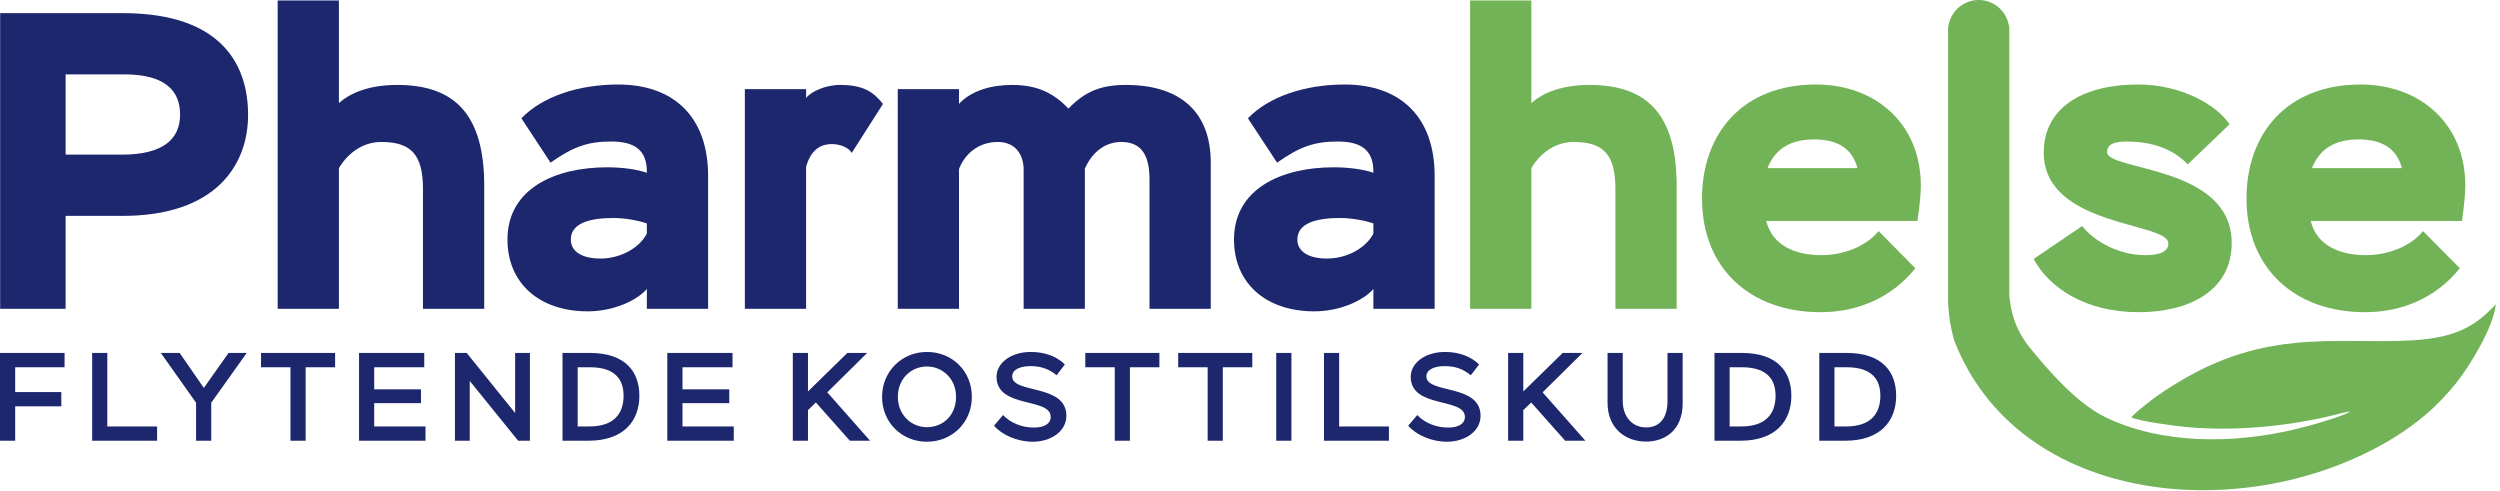
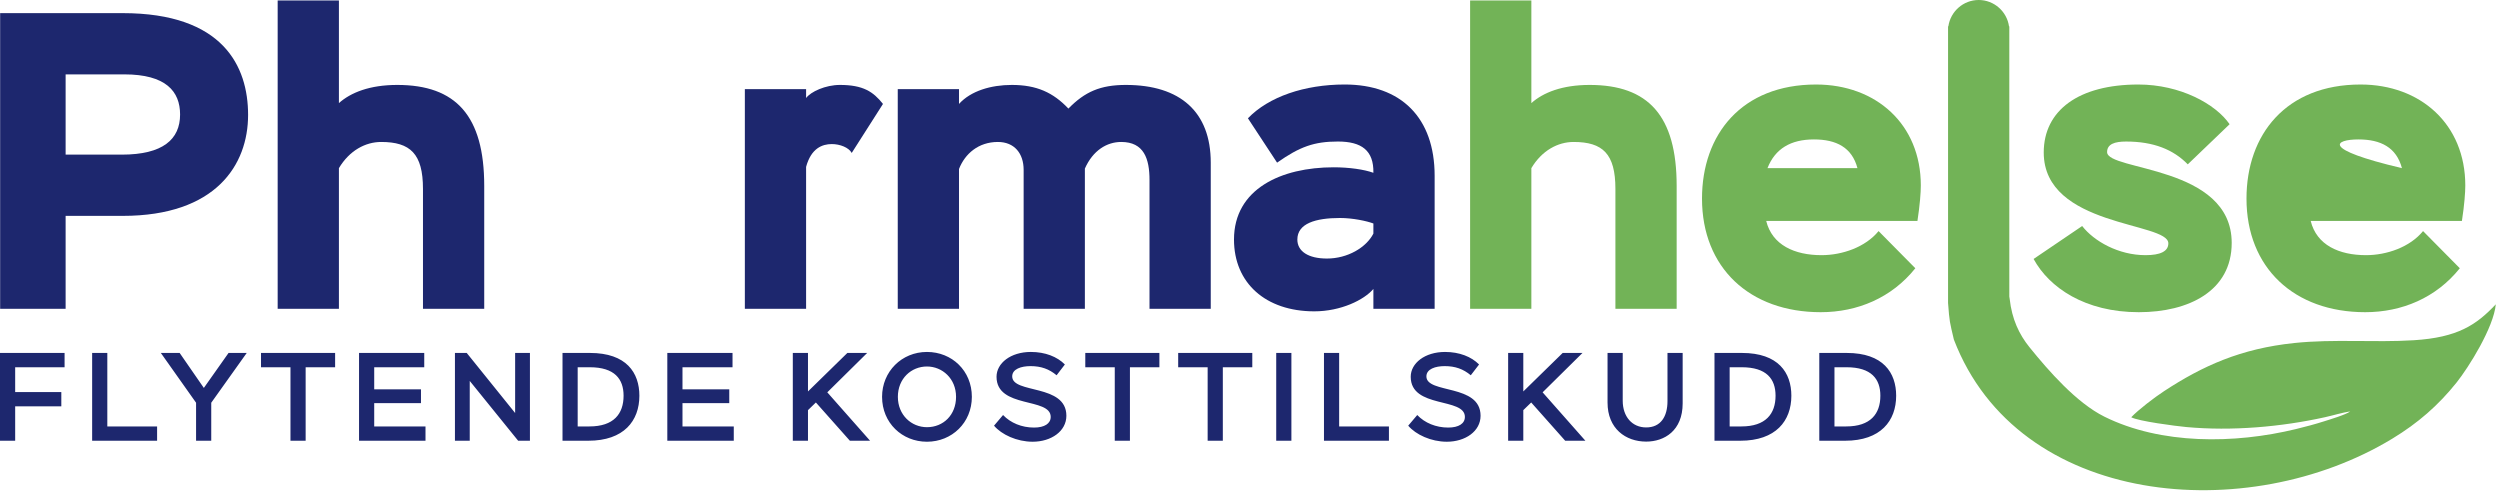
<svg xmlns="http://www.w3.org/2000/svg" fill="none" viewBox="0 0 504 99" height="99" width="504">
  <path fill="#72B357" d="M393.899 68.453C406.864 102.29 453.121 106.167 482.32 88.416C487.444 85.302 491.537 81.752 495.229 77.138C497.683 74.073 502.733 66.004 503.153 61.35C499.224 65.518 495.468 68.04 486.597 68.593C478.577 69.091 470.565 68.308 462.5 69.154C451.753 70.283 444.089 73.739 436.289 78.846C434.249 80.182 431.096 82.61 429.655 84.117C431.043 84.907 438.62 85.894 440.747 86.091C449.96 86.942 459.912 86.061 468.728 84.107C470.435 83.728 472.153 83.186 473.796 82.939C473.015 83.587 469.52 84.623 468.524 84.941C466.673 85.531 464.841 86.019 462.869 86.498C450.441 89.516 435.673 89.66 424.253 84.002C418.616 81.207 412.981 74.752 409.129 69.981C407.057 67.414 405.604 64.347 405.153 60.269C405.136 60.1 405.109 59.935 405.077 59.771V16.645V6.174V5.312H405.016C404.595 2.32 402.008 -0.001 398.904 -0.001C395.799 -0.001 393.213 2.32 392.791 5.312H392.729V6.174V16.645V61.083C393.035 65.062 393.043 64.769 393.899 68.453Z" clip-rule="evenodd" fill-rule="evenodd" />
  <path fill="#1D276E" d="M13.229 62.256V43.521H24.725C43.545 43.521 50.016 33.217 50.016 23.169C50.016 13.376 44.992 2.647 24.725 2.647H0.029V62.256H13.229ZM25.065 14.995C33.411 14.995 36.306 18.4 36.306 23.084C36.306 28.108 32.815 31.173 24.554 31.173H13.229V14.995H25.065Z" />
  <path fill="#1D276E" d="M55.978 62.256H68.326V33.898C70.455 30.323 73.692 28.62 76.842 28.62C82.717 28.62 85.272 31.004 85.272 38.072V62.256H97.62V37.476C97.62 23.338 91.915 17.122 80.078 17.122C74.543 17.122 70.71 18.654 68.326 20.785V0.092H55.978V62.256Z" />
-   <path fill="#1D276E" d="M110.989 32.791C115.588 29.555 118.483 28.532 123.252 28.532C128.02 28.532 130.49 30.322 130.405 34.835C128.531 34.154 125.466 33.727 122.401 33.727C111.841 33.727 102.304 38.071 102.304 48.29C102.304 57.06 108.69 62.766 118.483 62.766C123.848 62.766 128.531 60.467 130.405 58.252V62.255H142.753V35.431C142.753 23.764 136.025 17.036 124.615 17.036C116.525 17.036 109.286 19.506 105.114 23.85L110.989 32.791ZM121.038 52.122C117.291 52.122 115.077 50.674 115.077 48.29C115.077 45.054 118.739 43.947 123.678 43.947C126.232 43.947 129.043 44.543 130.405 45.054V47.096C128.957 49.907 125.211 52.122 121.038 52.122Z" />
  <path fill="#1D276E" d="M150.162 62.256H162.509V33.642C163.531 29.896 165.745 29.045 167.703 29.045C169.322 29.045 171.11 29.727 171.706 30.833L178.007 20.954C176.049 18.485 174.006 17.122 169.322 17.122C166.426 17.122 163.446 18.485 162.509 19.762V17.974H150.162V62.256Z" />
  <path fill="#1D276E" d="M244.089 32.792C244.089 22.573 237.957 17.122 226.973 17.122C221.862 17.122 218.711 18.485 215.391 21.892C212.325 18.656 209.005 17.122 203.979 17.122C199.807 17.122 195.719 18.314 193.335 20.954V17.974H180.987V62.256H193.335V34.069C194.527 31.004 197.253 28.619 201.17 28.619C204.491 28.619 206.365 30.919 206.365 34.24V62.256H218.711V33.984C220.33 30.323 223.139 28.619 226.035 28.619C230.634 28.619 231.741 32.025 231.741 36.282V62.256H244.089V32.792Z" />
  <path fill="#1D276E" d="M257.459 32.791C262.057 29.555 264.953 28.532 269.721 28.532C274.489 28.532 276.96 30.322 276.875 34.835C275.001 34.154 271.935 33.727 268.869 33.727C258.311 33.727 248.773 38.071 248.773 48.29C248.773 57.06 255.16 62.766 264.953 62.766C270.317 62.766 275.001 60.467 276.875 58.252V62.255H289.223V35.431C289.223 23.764 282.495 17.036 271.084 17.036C262.995 17.036 255.756 19.506 251.583 23.85L257.459 32.791ZM267.507 52.122C263.76 52.122 261.547 50.674 261.547 48.29C261.547 45.054 265.208 43.947 270.147 43.947C272.701 43.947 275.512 44.543 276.875 45.054V47.096C275.427 49.907 271.68 52.122 267.507 52.122Z" />
  <path fill="#72B357" d="M296.374 62.256H308.722V33.898C310.85 30.323 314.086 28.62 317.237 28.62C323.113 28.62 325.667 31.004 325.667 38.072V62.256H338.015V37.476C338.015 23.338 332.31 17.122 320.474 17.122C314.938 17.122 311.106 18.654 308.722 20.785V0.092H296.374V62.256Z" />
  <path fill="#72B357" d="M378.721 46.587C376.081 49.824 371.397 51.441 367.225 51.441C361.774 51.441 357.261 49.398 356.069 44.544H386.556C387.066 41.221 387.237 38.752 387.237 37.391C387.237 25.043 378.21 17.038 366.117 17.038C351.129 17.038 343.125 27.087 343.125 40.031C343.125 53.996 352.748 62.938 367.054 62.938C374.462 62.938 381.361 60.041 386.129 54.081L378.721 46.587ZM365.692 28.108C370.205 28.108 373.356 29.727 374.462 33.899H356.325C357.857 29.982 361.008 28.108 365.692 28.108Z" />
  <path fill="#72B357" d="M437.138 49.057C437.138 50.675 435.519 51.441 432.539 51.441C427.089 51.441 422.15 48.631 419.766 45.566L409.973 52.207C413.123 57.999 420.362 62.938 431.177 62.938C441.225 62.938 449.911 58.679 449.911 48.972C449.911 33.303 424.79 34.495 424.79 30.663C424.79 29.046 426.322 28.534 428.622 28.534C434.158 28.534 438.159 30.152 441.055 33.132L449.486 25.043C446.675 20.955 439.522 17.038 431.091 17.038C419.085 17.038 412.017 22.232 412.017 30.748C412.017 45.822 437.138 44.714 437.138 49.057Z" />
-   <path fill="#72B357" d="M488.487 46.587C485.847 49.824 481.165 51.441 476.991 51.441C471.541 51.441 467.029 49.398 465.837 44.544H496.322C496.833 41.221 497.003 38.752 497.003 37.391C497.003 25.043 487.977 17.038 475.885 17.038C460.897 17.038 452.893 27.087 452.893 40.031C452.893 53.996 462.515 62.938 476.821 62.938C484.23 62.938 491.127 60.041 495.897 54.081L488.487 46.587ZM475.458 28.108C479.973 28.108 483.122 29.727 484.23 33.899H466.091C467.625 29.982 470.775 28.108 475.458 28.108Z" />
+   <path fill="#72B357" d="M488.487 46.587C485.847 49.824 481.165 51.441 476.991 51.441C471.541 51.441 467.029 49.398 465.837 44.544H496.322C496.833 41.221 497.003 38.752 497.003 37.391C497.003 25.043 487.977 17.038 475.885 17.038C460.897 17.038 452.893 27.087 452.893 40.031C452.893 53.996 462.515 62.938 476.821 62.938C484.23 62.938 491.127 60.041 495.897 54.081L488.487 46.587ZM475.458 28.108C479.973 28.108 483.122 29.727 484.23 33.899C467.625 29.982 470.775 28.108 475.458 28.108Z" />
  <path fill="#1D276E" d="M0 88.851H3.059V81.923H12.362V79.042H3.059V74.037H13.019V71.154H0V88.851ZM18.576 88.851H31.671V85.969H21.635V71.154H18.576V88.851ZM49.741 71.154H46.076L41.095 78.207L36.217 71.154H32.425L39.528 81.19V88.851H42.587V81.19L49.741 71.154ZM52.618 74.037H58.559V88.851H61.618V74.037H67.559V71.154H52.618V74.037ZM72.382 88.851H85.781V85.969H75.441V81.266H84.87V78.486H75.441V74.037H85.528V71.154H72.382V88.851ZM106.834 88.851V71.154H103.851V83.263L94.093 71.154H91.716V88.851H94.7V76.793L104.457 88.851H106.834ZM113.402 88.851H118.609C125.789 88.851 128.898 84.831 128.898 79.775C128.898 75.149 126.294 71.154 118.938 71.154H113.402V88.851ZM118.887 74.037C123.918 74.037 125.713 76.413 125.713 79.775C125.713 83.441 123.716 85.969 118.837 85.969H116.46V74.037H118.887ZM134.53 88.851H147.929V85.969H137.589V81.266H147.02V78.486H137.589V74.037H147.677V71.154H134.53V88.851ZM159.83 88.851H162.889V82.683L164.482 81.139L171.333 88.851H175.404L166.782 79.093L174.822 71.154H170.828L162.889 78.915V71.154H159.83V88.851ZM177.825 80.003C177.825 85.261 181.87 89.053 186.876 89.053C191.906 89.053 195.926 85.21 195.926 80.003C195.926 74.745 191.906 70.953 186.876 70.953C181.794 70.953 177.825 74.895 177.825 80.003ZM181.01 80.003C181.01 76.311 183.716 73.885 186.876 73.885C189.96 73.885 192.741 76.311 192.741 80.003C192.741 83.669 190.162 86.121 186.876 86.121C183.741 86.121 181.01 83.669 181.01 80.003ZM211.822 84.047C211.822 85.387 210.584 86.197 208.46 86.197C205.982 86.197 203.732 85.261 202.216 83.669L200.396 85.817C201.913 87.613 204.997 89.053 208.182 89.053C211.924 89.053 214.982 86.93 214.982 83.819C214.982 77.323 204.061 79.447 204.061 75.882C204.061 74.39 205.881 73.809 207.752 73.809C209.876 73.809 211.494 74.39 213.01 75.654L214.678 73.481C213.137 71.913 210.71 70.953 207.828 70.953C203.732 70.953 200.901 73.227 200.901 75.958C200.901 82.43 211.822 80.053 211.822 84.047ZM218.794 74.037H224.736V88.851H227.794V74.037H233.734V71.154H218.794V74.037ZM237.522 74.037H243.462V88.851H246.522V74.037H252.462V71.154H237.522V74.037ZM257.286 88.851H260.345V71.154H257.286V88.851ZM266.913 88.851H280.008V85.969H269.972V71.154H266.913V88.851ZM295.322 84.047C295.322 85.387 294.084 86.197 291.961 86.197C289.482 86.197 287.233 85.261 285.716 83.669L283.896 85.817C285.413 87.613 288.497 89.053 291.682 89.053C295.424 89.053 298.482 86.93 298.482 83.819C298.482 77.323 287.561 79.447 287.561 75.882C287.561 74.39 289.382 73.809 291.252 73.809C293.376 73.809 294.994 74.39 296.51 75.654L298.18 73.481C296.637 71.913 294.21 70.953 291.328 70.953C287.233 70.953 284.401 73.227 284.401 75.958C284.401 82.43 295.322 80.053 295.322 84.047ZM304.04 88.851H307.098V82.683L308.69 81.139L315.541 88.851H319.612L310.992 79.093L319.03 71.154H315.036L307.098 78.915V71.154H304.04V88.851ZM339.224 71.154H336.165V80.887C336.165 83.946 334.825 86.171 331.868 86.171C329.061 86.171 327.14 84.022 327.14 80.786V71.154H324.081V81.166C324.081 86.398 327.722 89.027 331.868 89.027C335.533 89.027 339.224 86.829 339.224 81.318V71.154ZM345.64 88.851H350.848C358.028 88.851 361.137 84.831 361.137 79.775C361.137 75.149 358.533 71.154 351.176 71.154H345.64V88.851ZM351.126 74.037C356.157 74.037 357.952 76.413 357.952 79.775C357.952 83.441 355.954 85.969 351.076 85.969H348.698V74.037H351.126ZM366.769 88.851H371.977C379.157 88.851 382.266 84.831 382.266 79.775C382.266 75.149 379.662 71.154 372.305 71.154H366.769V88.851ZM372.256 74.037C377.285 74.037 379.081 76.413 379.081 79.775C379.081 83.441 377.084 85.969 372.205 85.969H369.828V74.037H372.256Z" />
</svg>